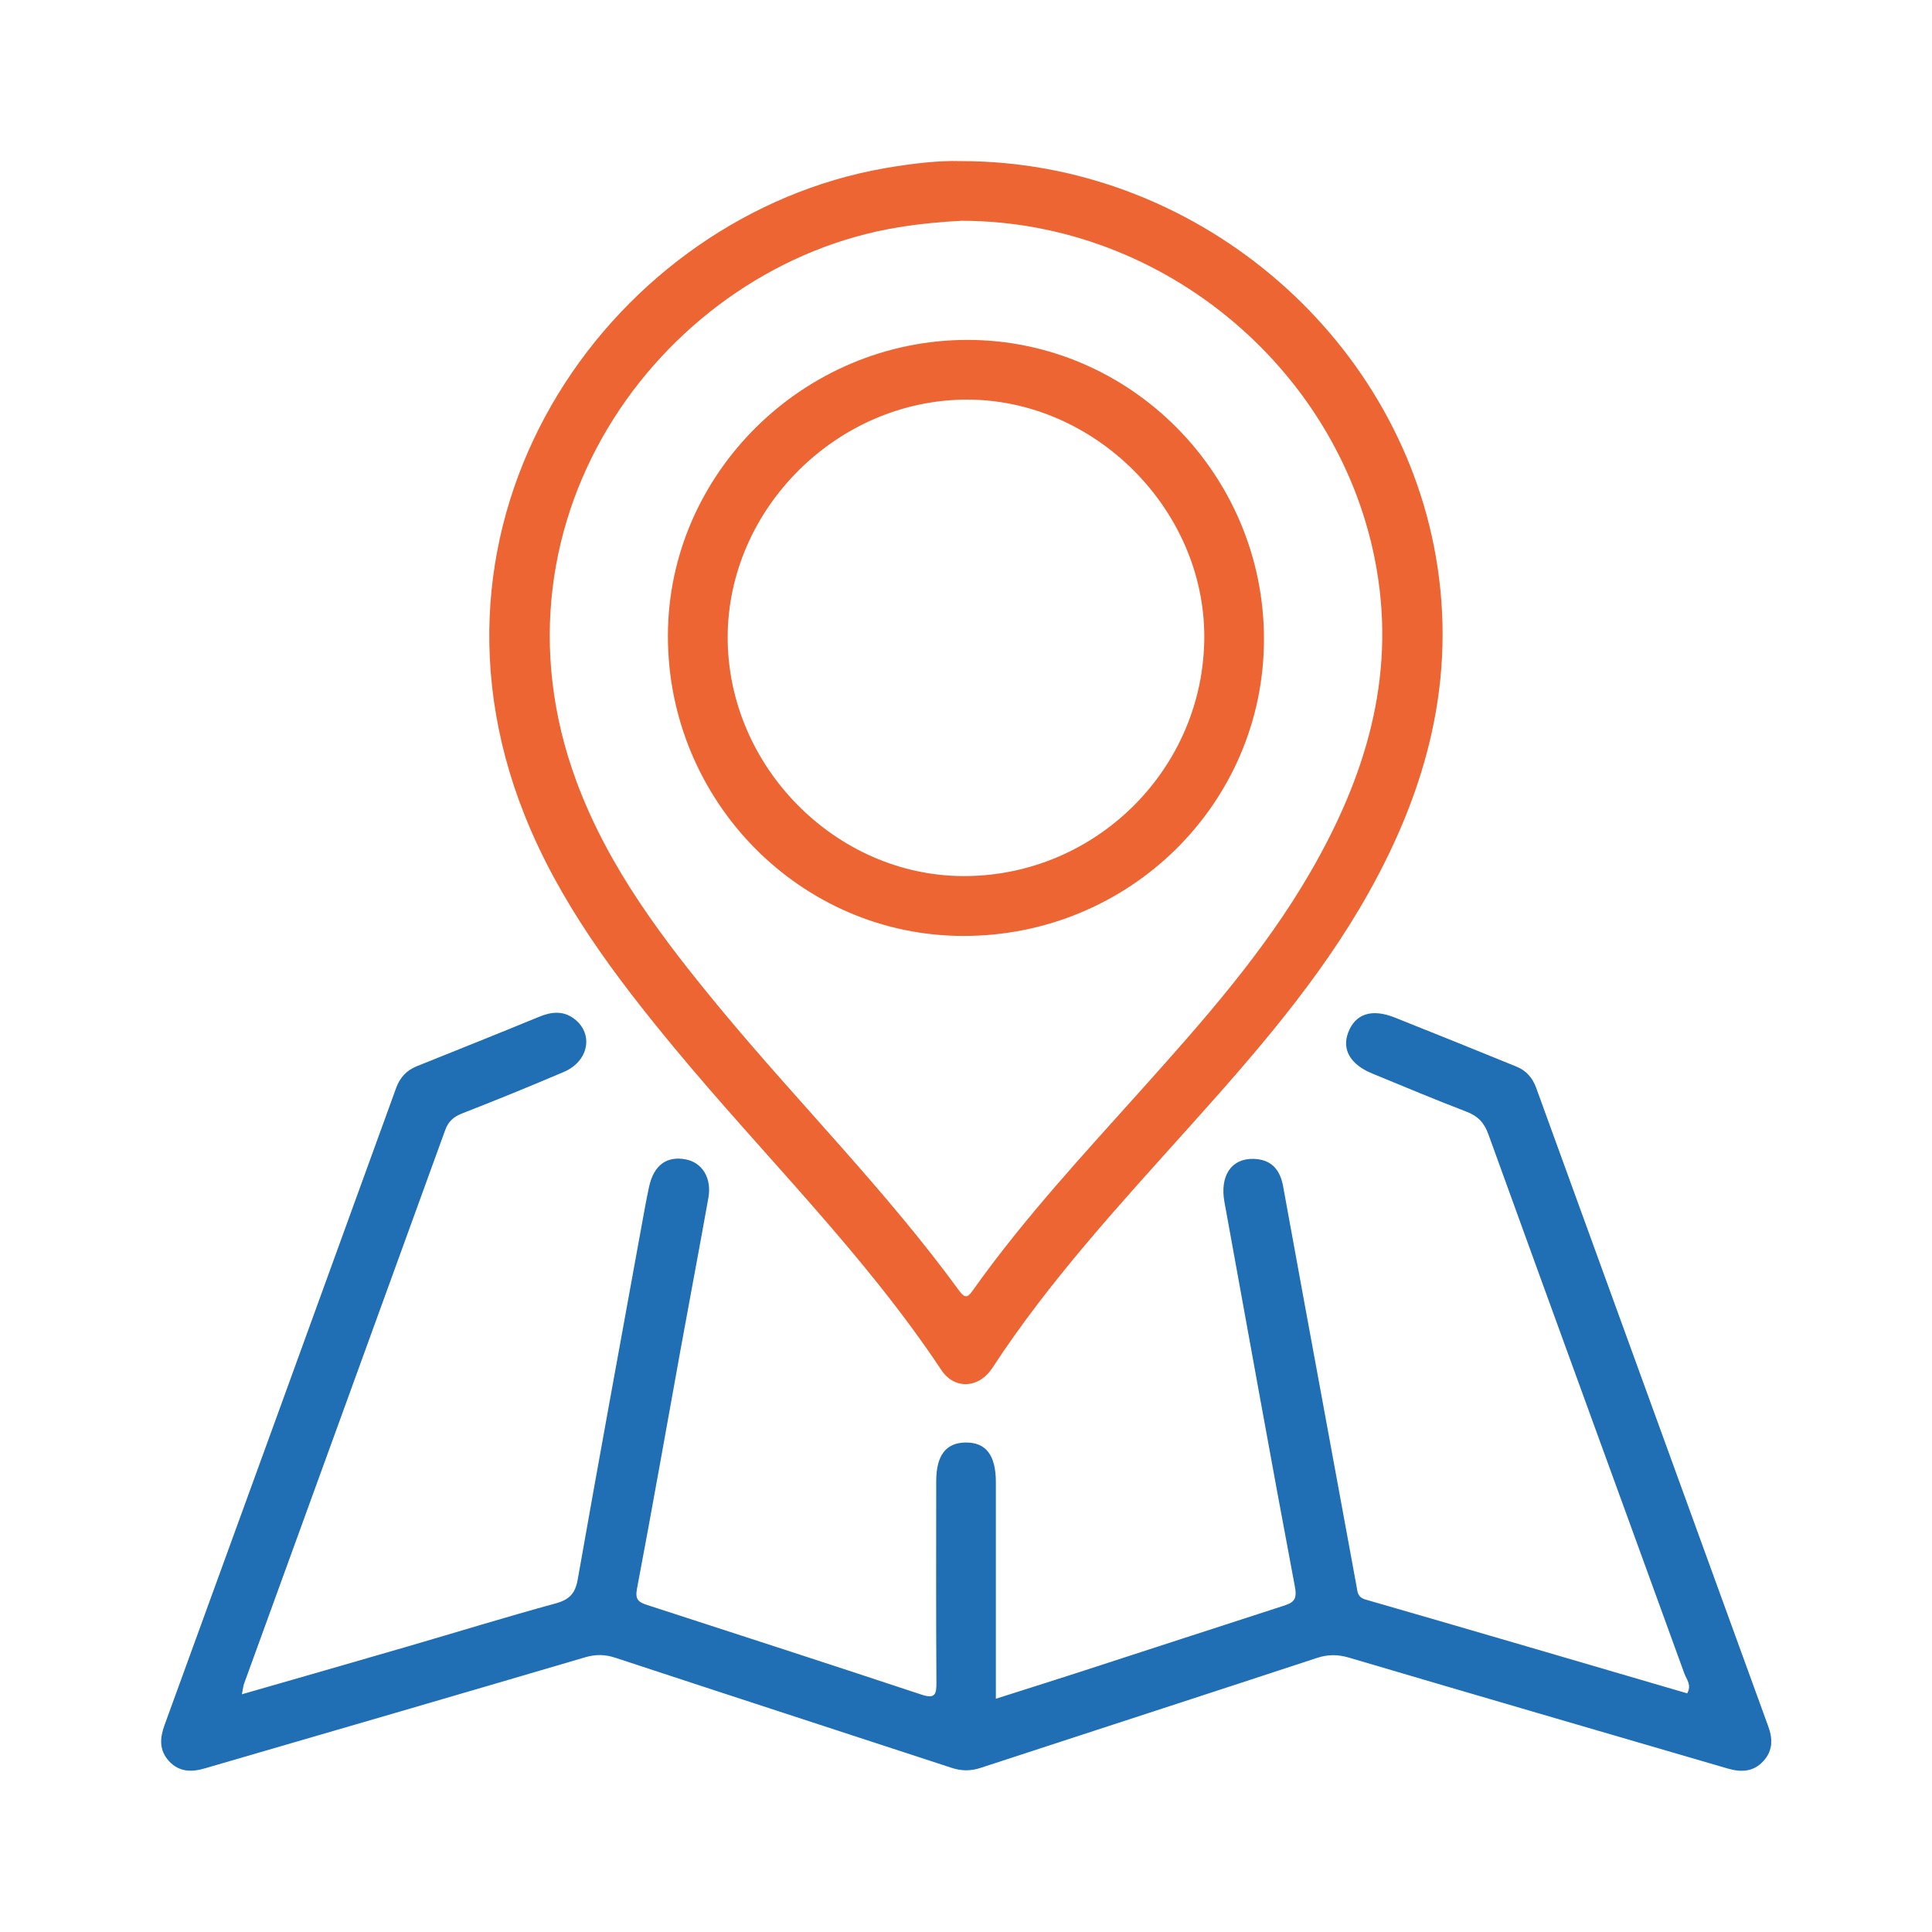
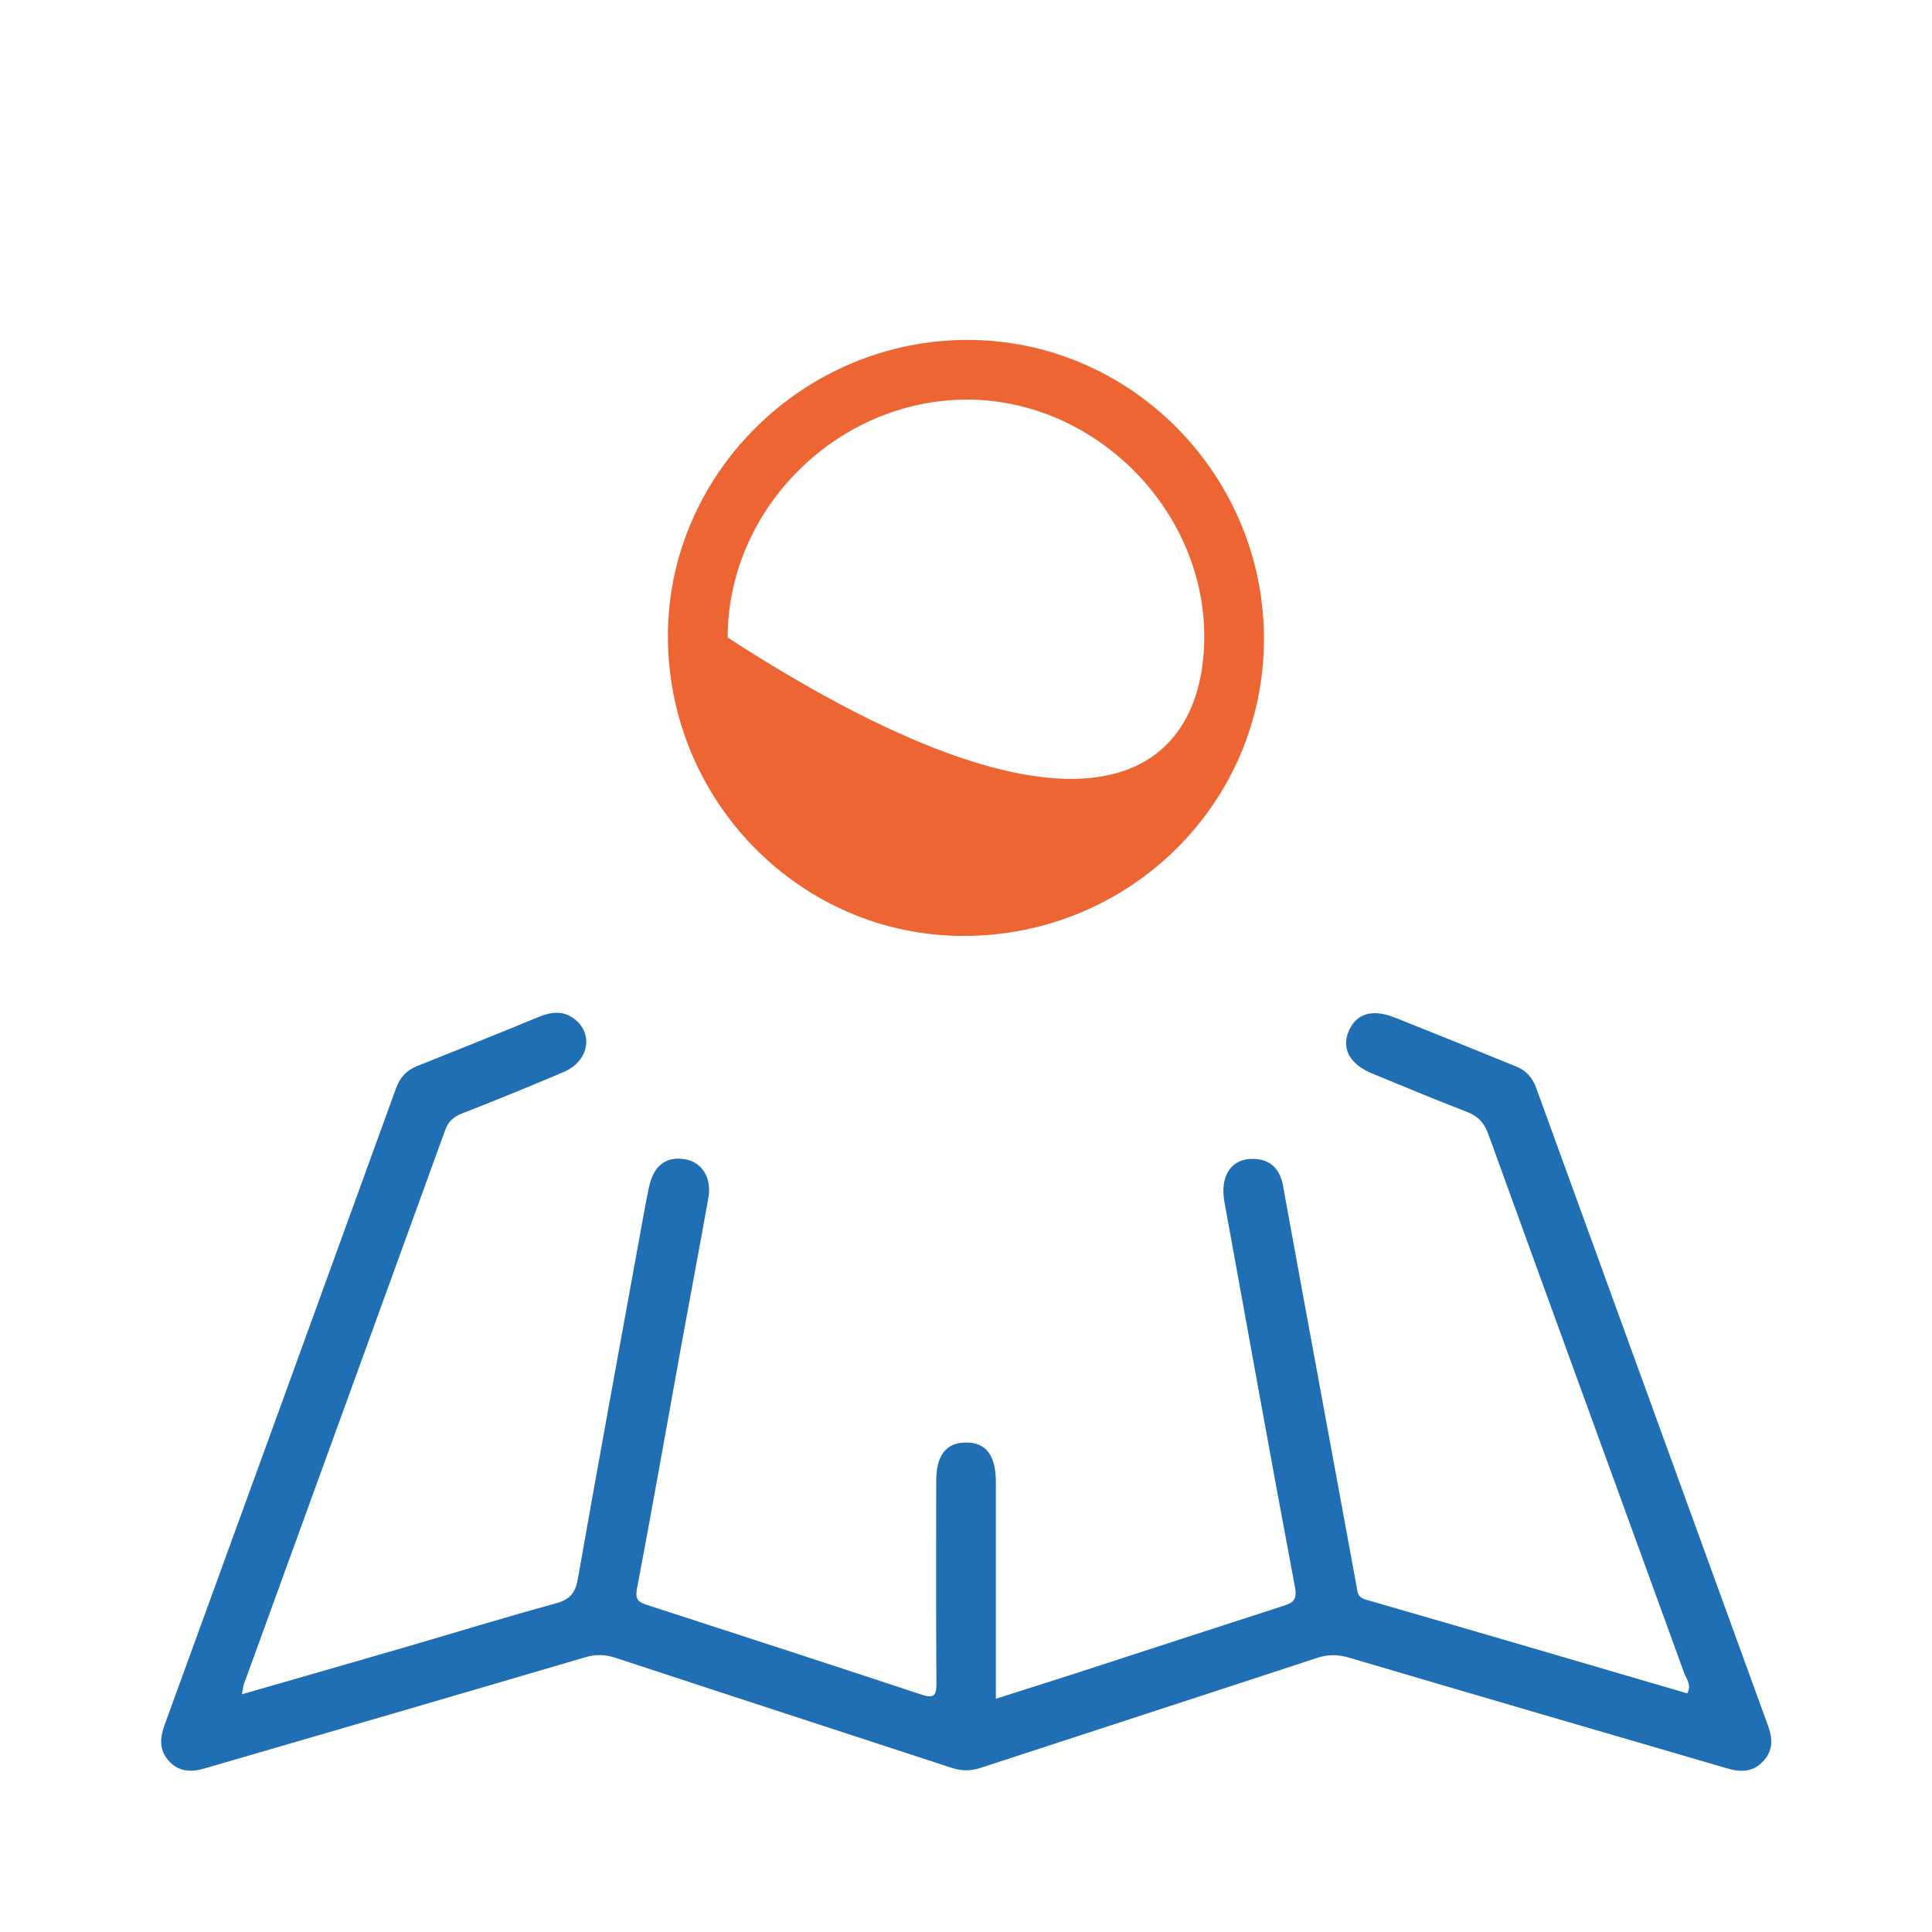
<svg xmlns="http://www.w3.org/2000/svg" width="48" height="48" viewBox="0 0 48 48" fill="none">
  <mask id="mask0_3966_822" style="mask-type:alpha" maskUnits="userSpaceOnUse" x="0" y="0" width="48" height="48">
    <rect width="48" height="48" fill="#D9D9D9" />
  </mask>
  <g mask="url(#mask0_3966_822)" />
  <g clip-path="url(#clip0_3966_822)">
    <path d="M6.01 42.094C7.418 41.689 8.756 41.305 10.094 40.916C11.331 40.556 12.562 40.176 13.806 39.836C14.148 39.742 14.292 39.59 14.354 39.238C14.874 36.287 15.416 33.34 15.952 30.391C16.006 30.09 16.061 29.787 16.126 29.486C16.242 28.95 16.562 28.715 17.034 28.804C17.448 28.882 17.689 29.27 17.599 29.764C17.378 31.005 17.142 32.242 16.917 33.483C16.554 35.479 16.205 37.477 15.826 39.47C15.772 39.749 15.87 39.807 16.083 39.877C18.357 40.614 20.629 41.352 22.897 42.103C23.234 42.214 23.267 42.094 23.265 41.8C23.254 40.134 23.259 38.469 23.26 36.803C23.26 36.161 23.499 35.846 23.988 35.839C24.494 35.832 24.742 36.153 24.742 36.824C24.742 38.596 24.742 40.37 24.742 42.205C25.449 41.979 26.127 41.767 26.802 41.548C28.495 40.998 30.186 40.446 31.879 39.899C32.12 39.821 32.235 39.759 32.173 39.431C31.572 36.246 31.003 33.053 30.421 29.864C30.303 29.219 30.588 28.777 31.144 28.792C31.582 28.804 31.804 29.055 31.879 29.475C32.211 31.304 32.548 33.133 32.885 34.962C33.157 36.443 33.431 37.923 33.702 39.405C33.73 39.556 33.723 39.682 33.932 39.742C36.596 40.51 39.255 41.292 41.918 42.071C42.036 41.862 41.897 41.717 41.847 41.577C40.226 37.109 38.593 32.646 36.977 28.177C36.871 27.888 36.718 27.73 36.44 27.622C35.653 27.319 34.874 26.994 34.094 26.672C33.549 26.448 33.334 26.076 33.496 25.651C33.674 25.188 34.077 25.053 34.649 25.279C35.66 25.681 36.669 26.089 37.677 26.5C37.916 26.598 38.074 26.774 38.164 27.022C40.085 32.312 42.01 37.602 43.932 42.892C44.044 43.197 44.051 43.491 43.812 43.752C43.557 44.032 43.247 44.032 42.922 43.938C39.786 43.023 36.649 42.109 33.517 41.184C33.236 41.101 32.991 41.101 32.713 41.193C29.932 42.108 27.146 43.01 24.364 43.922C24.121 44.002 23.892 44.003 23.648 43.923C20.864 43.011 18.078 42.106 15.296 41.189C15.035 41.102 14.805 41.097 14.538 41.175C11.391 42.102 8.241 43.017 5.091 43.934C4.765 44.029 4.454 44.032 4.199 43.755C3.947 43.479 3.972 43.177 4.09 42.853C6.01 37.581 7.928 32.307 9.841 27.033C9.938 26.767 10.102 26.591 10.361 26.488C11.371 26.082 12.382 25.679 13.389 25.264C13.694 25.138 13.986 25.103 14.262 25.309C14.756 25.679 14.631 26.365 14.01 26.631C13.177 26.986 12.34 27.328 11.496 27.657C11.28 27.741 11.142 27.851 11.061 28.076C9.398 32.661 7.73 37.244 6.065 41.828C6.042 41.89 6.039 41.952 6.01 42.094Z" fill="#206EB3" />
-     <path d="M23.879 4.003C29.657 4.001 34.711 8.273 35.674 13.833C36.196 16.85 35.457 19.592 33.994 22.197C32.785 24.348 31.17 26.192 29.533 28.015C27.815 29.931 26.069 31.821 24.655 33.986C24.32 34.498 23.712 34.529 23.386 34.036C21.458 31.132 18.962 28.703 16.754 26.034C15.278 24.252 13.892 22.413 13.028 20.238C10 12.616 15.312 5.347 21.972 4.181C22.641 4.065 23.311 3.984 23.879 4.003ZM23.895 5.485C23.441 5.507 22.875 5.556 22.311 5.649C16.562 6.588 11.872 12.807 14.325 19.422C15.126 21.581 16.498 23.371 17.945 25.117C19.885 27.452 22.037 29.607 23.83 32.067C23.99 32.288 24.058 32.217 24.182 32.042C25.444 30.266 26.926 28.674 28.375 27.056C29.898 25.357 31.412 23.649 32.56 21.662C33.91 19.328 34.677 16.87 34.2 14.126C33.353 9.245 28.943 5.491 23.895 5.485Z" fill="#ED6532" />
-     <path d="M31.403 15.881C31.4 19.96 28.061 23.257 23.933 23.253C19.888 23.251 16.591 19.901 16.594 15.798C16.596 11.769 19.968 8.442 24.044 8.445C28.093 8.449 31.405 11.796 31.403 15.881ZM24.012 9.928C20.796 9.937 18.079 12.645 18.079 15.84C18.081 19.046 20.768 21.763 23.943 21.766C27.23 21.77 29.92 19.091 29.92 15.814C29.92 12.642 27.186 9.92 24.012 9.928Z" fill="#ED6532" />
+     <path d="M31.403 15.881C31.4 19.96 28.061 23.257 23.933 23.253C19.888 23.251 16.591 19.901 16.594 15.798C16.596 11.769 19.968 8.442 24.044 8.445C28.093 8.449 31.405 11.796 31.403 15.881ZM24.012 9.928C20.796 9.937 18.079 12.645 18.079 15.84C27.23 21.77 29.92 19.091 29.92 15.814C29.92 12.642 27.186 9.92 24.012 9.928Z" fill="#ED6532" />
  </g>
  <defs>
    <clipPath id="clip0_3966_822">
      <rect width="40.005" height="40" fill="white" transform="translate(4 4)" />
    </clipPath>
  </defs>
</svg>